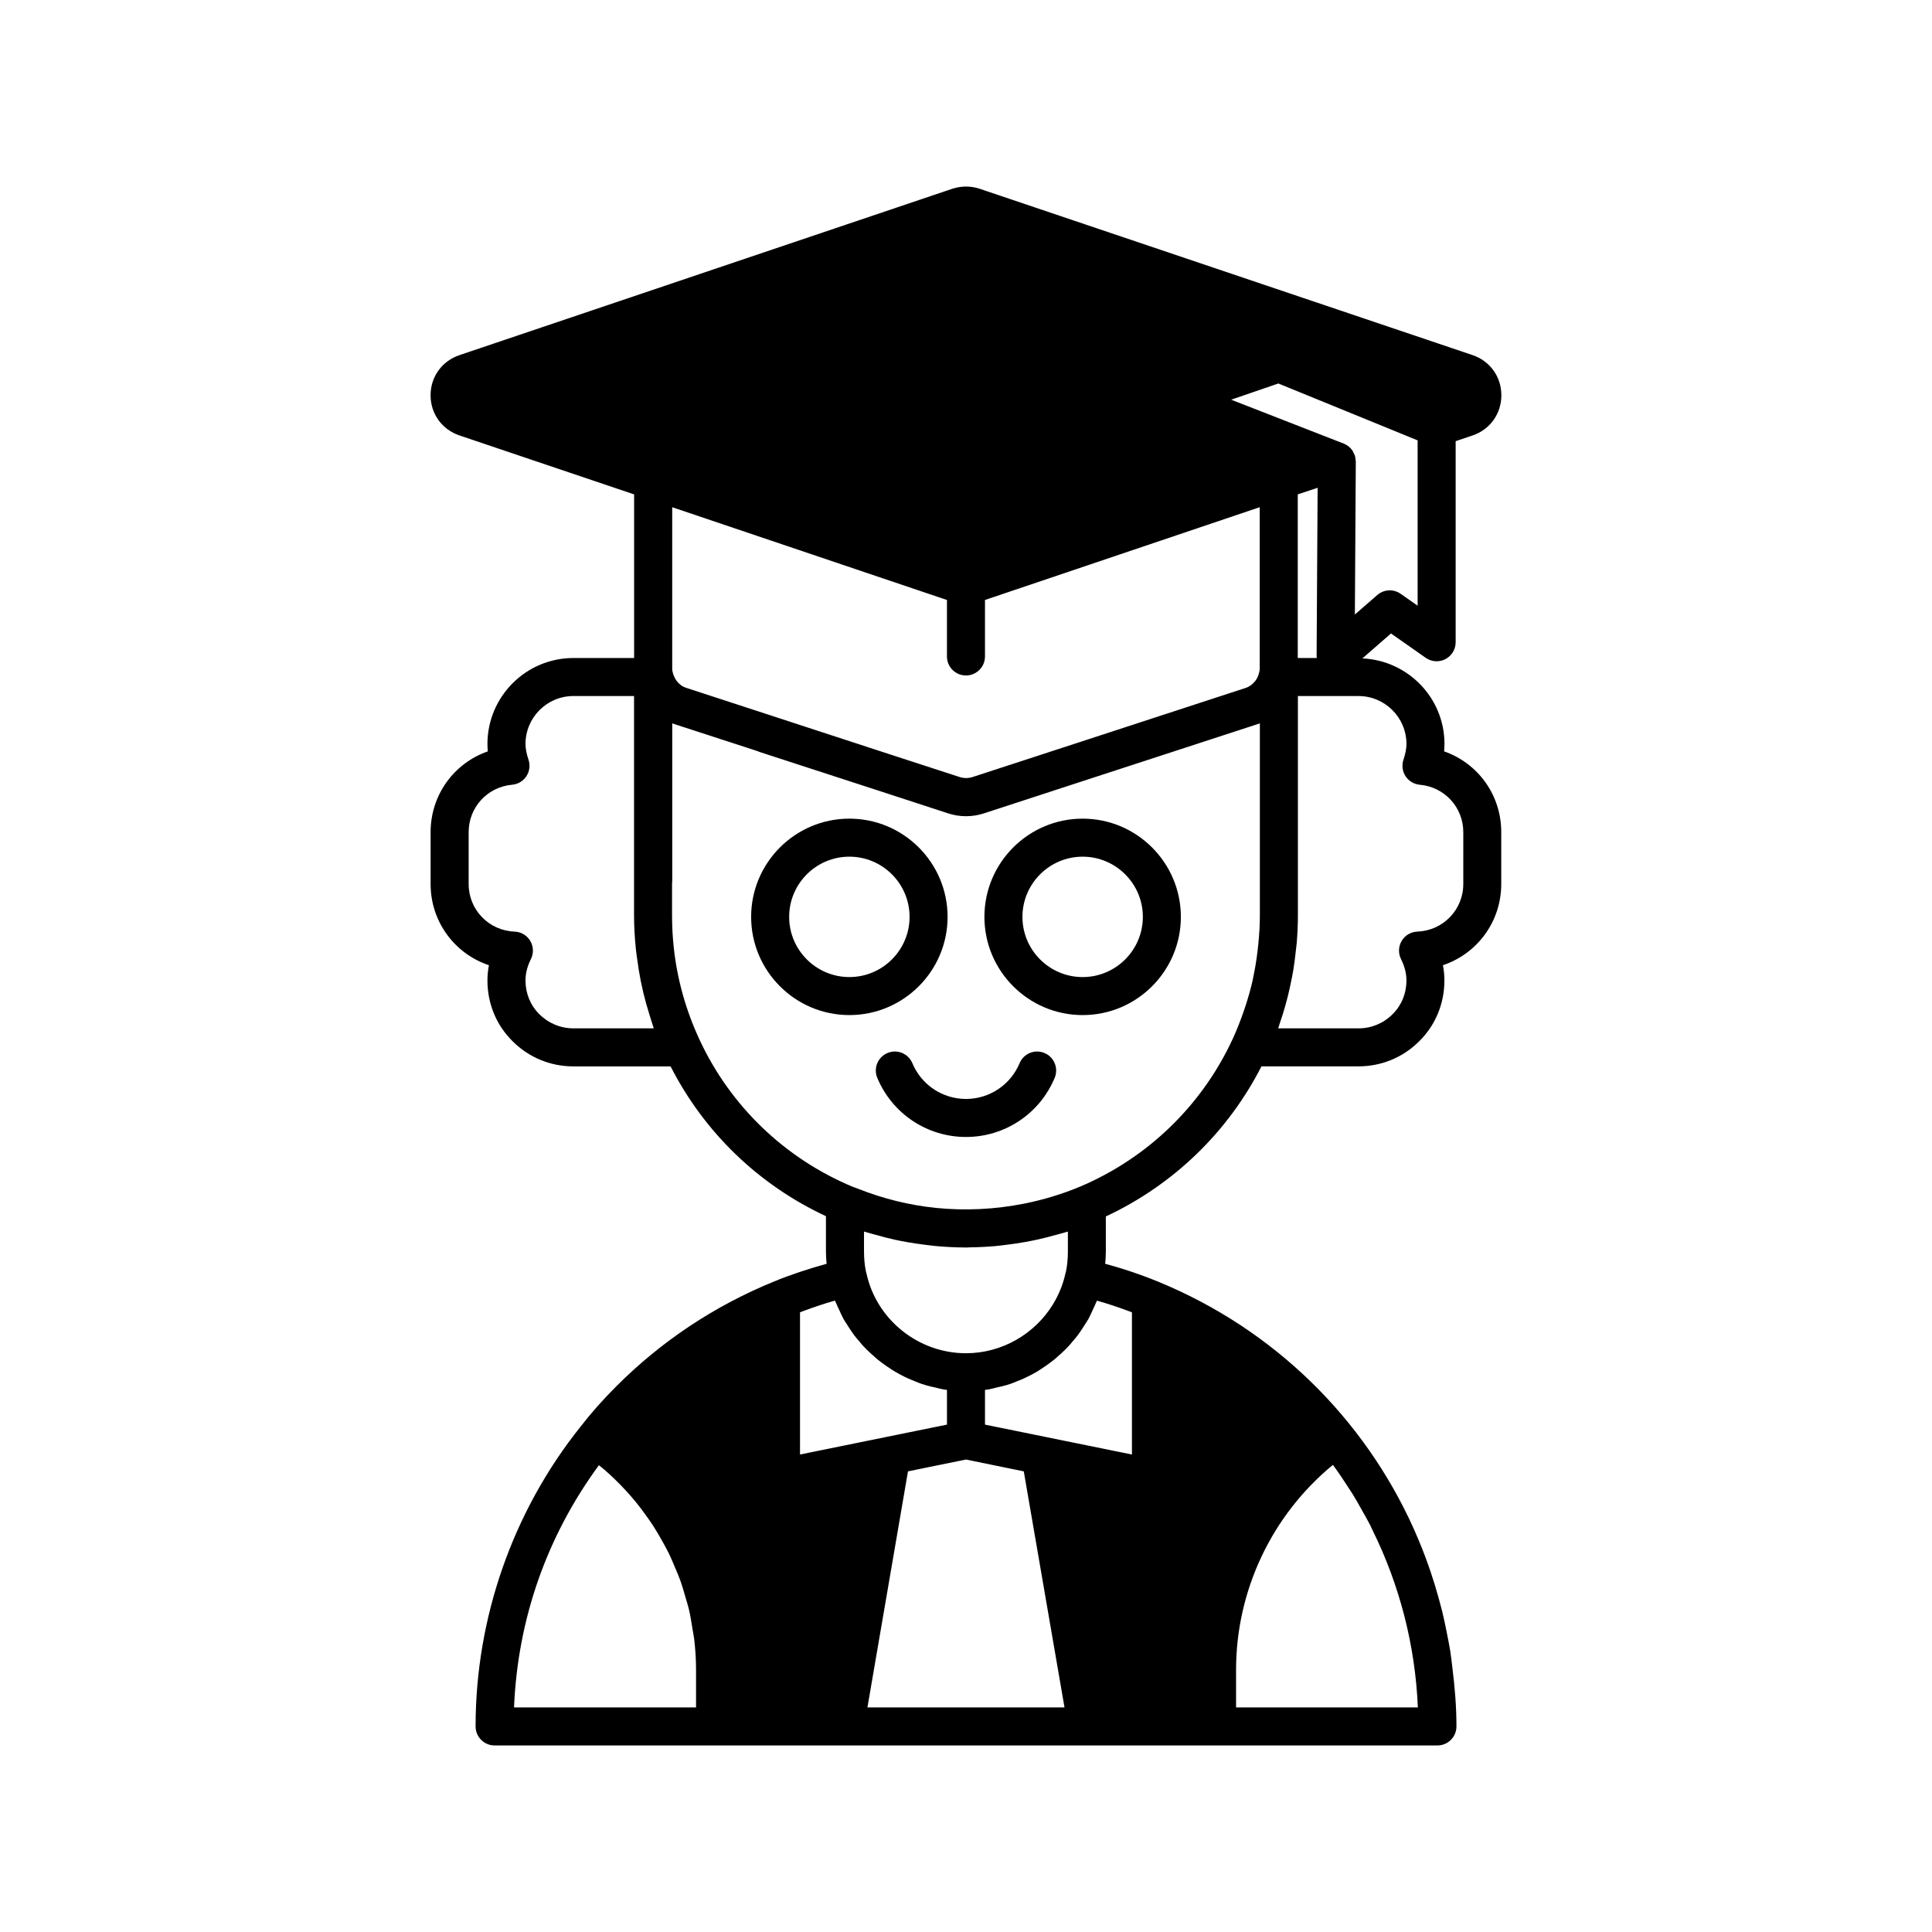
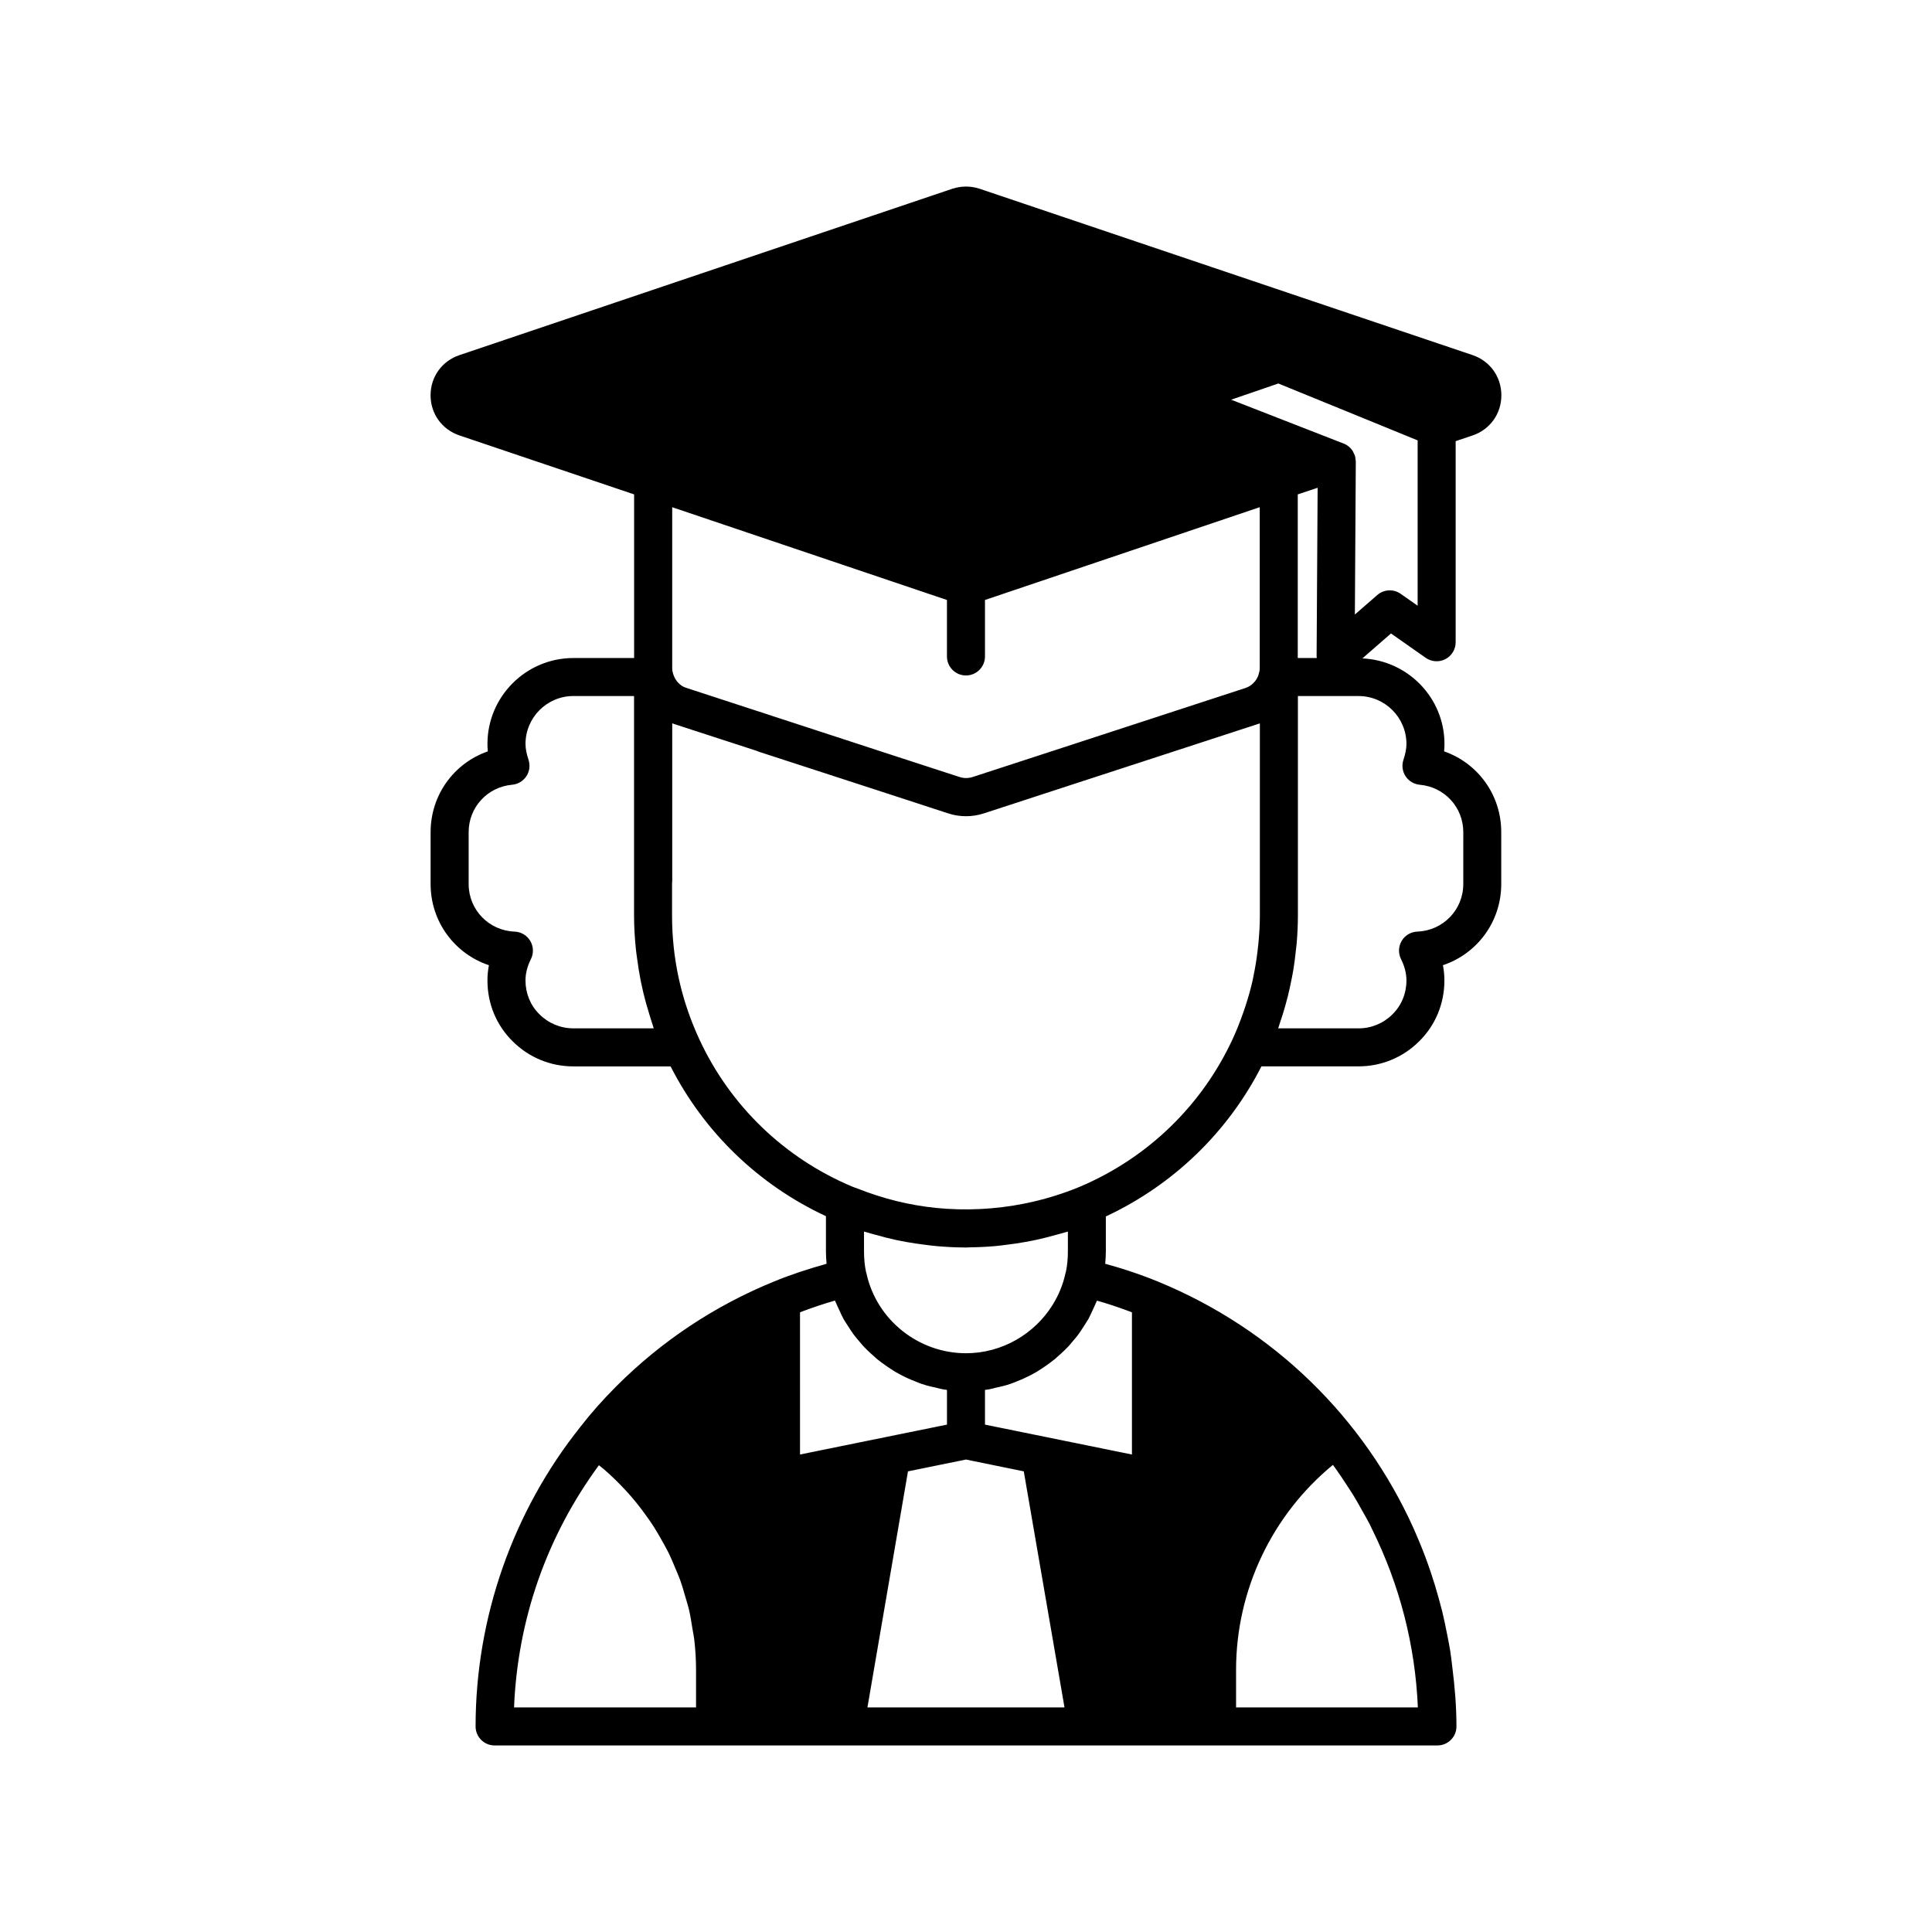
<svg xmlns="http://www.w3.org/2000/svg" fill="#000000" width="800px" height="800px" version="1.1" viewBox="144 144 512 512">
  <g>
-     <path d="m420.8 423.06c-2.574-1.094-5.519 0.133-6.594 2.695-2.414 5.758-7.988 9.477-14.211 9.477-6.223 0-11.797-3.719-14.211-9.477-1.078-2.562-4.027-3.789-6.594-2.695-2.566 1.074-3.773 4.023-2.699 6.594 3.988 9.512 13.211 15.656 23.504 15.656 10.293 0 19.52-6.144 23.504-15.656 1.074-2.566-0.133-5.519-2.699-6.594z" />
    <path d="m526.7 343.12c0.066-0.664 0.102-1.32 0.102-1.965 0-12.207-9.68-22.129-21.758-22.672l7.586-6.606 9.199 6.453c1.543 1.078 3.547 1.215 5.219 0.348 1.668-0.871 2.715-2.594 2.715-4.473v-53.289l4.481-1.516s0.008 0 0.012-0.004c4.629-1.574 7.621-5.75 7.621-10.641 0-4.894-2.992-9.074-7.633-10.652l-130.73-44.113c-2.312-0.738-4.75-0.734-7.137 0.031l-130.59 44.082c-4.664 1.57-7.68 5.75-7.68 10.652 0 4.894 3.016 9.078 7.676 10.648l46.266 15.617v43.363h-16.098c-12.555 0-22.773 10.219-22.773 22.773 0 0.645 0.035 1.301 0.102 1.965-8.941 3.109-15.164 11.523-15.164 21.41v13.758c0 10.008 6.414 18.488 15.453 21.504-0.258 1.34-0.391 2.688-0.391 4.035 0 6.156 2.375 11.887 6.664 16.109 4.301 4.301 10.023 6.668 16.109 6.668h25.766c8.918 17.488 23.348 31.402 41.168 39.695v9.359c0 1.113 0.078 2.191 0.168 3.258-4.805 1.344-9.527 2.875-14.012 4.727-15.691 6.426-29.715 15.742-41.676 27.703-3.617 3.621-6.703 7.102-9.445 10.645-0.004 0.004-0.008 0.004-0.012 0.008-0.008 0.012-0.016 0.02-0.023 0.031-0.012 0.012-0.02 0.023-0.031 0.039-0.004 0.004-0.004 0.012-0.004 0.012-17.934 22.43-27.812 50.633-27.812 79.441 0 2.785 2.254 5.039 5.039 5.039h249.86c2.781 0 5.039-2.254 5.039-5.039 0-5.269-0.441-10.504-1.094-15.703-0.18-1.461-0.332-2.926-0.562-4.375-0.238-1.48-0.543-2.945-0.832-4.418-0.391-2.019-0.809-4.031-1.293-6.019-0.273-1.102-0.574-2.191-0.875-3.285-0.652-2.387-1.367-4.746-2.156-7.078-0.266-0.781-0.531-1.562-0.812-2.34-0.969-2.703-2.031-5.363-3.18-7.984-0.195-0.449-0.379-0.898-0.582-1.344-13.098-29.023-36.852-52.664-67.668-65.324-2.555-1.059-5.215-2.008-7.91-2.91-1.078-0.359-2.172-0.684-3.266-1.016-0.938-0.285-1.898-0.539-2.852-0.809 0.09-1.07 0.168-2.148 0.168-3.262v-9.281c18.164-8.496 32.48-22.613 41.238-39.777h25.711c6.086 0 11.805-2.367 16.082-6.637 4.316-4.25 6.691-9.984 6.691-16.137 0-1.348-0.129-2.695-0.391-4.035 9.039-3.016 15.453-11.5 15.453-21.504v-13.758c0.012-9.887-6.215-18.301-15.156-21.41zm-38.781-24.738v-43.363l5.266-1.754-0.27 44.688c0 0.148 0.047 0.285 0.059 0.43zm27.273-17.016c-1.895-1.332-4.453-1.199-6.203 0.324l-5.934 5.164 0.246-40.441c0-0.012 0.004-0.02 0.004-0.031 0-0.016-0.004-0.027-0.004-0.039v-0.066c0-0.184-0.059-0.352-0.078-0.531-0.035-0.32-0.047-0.645-0.141-0.949-0.078-0.266-0.227-0.496-0.348-0.742-0.102-0.203-0.164-0.418-0.289-0.605-0.562-0.84-1.371-1.512-2.352-1.895l-29.828-11.633 0.863-0.297 11.645-3.996 23.992 9.793 12.922 5.285v43.812zm-120.24 1.637v14.965c0 2.785 2.254 5.039 5.039 5.039 2.781 0 5.039-2.254 5.039-5.039v-14.969l72.812-24.59v42.73c0 0.387-0.035 0.59-0.121 0.953-0.012 0.043-0.039 0.078-0.047 0.125-0.223 1.156-0.812 2.144-1.613 2.906-0.559 0.523-1.203 0.957-1.965 1.191l-44.566 14.551-27.77 9.051c-1.133 0.363-2.348 0.367-3.477-0.004l-17.957-5.84-31.809-10.387c-0.039-0.012-0.074-0.031-0.109-0.043l-5.684-1.848-16.867-5.508c-0.449-0.137-0.867-0.336-1.254-0.594-0.066-0.043-0.117-0.105-0.18-0.152-1.086-0.793-1.891-2.043-2.219-3.691-0.027-0.098-0.062-0.277-0.062-0.707v-42.723zm-98.996 113.52c-3.394 0-6.586-1.32-9.012-3.742-2.375-2.336-3.684-5.519-3.684-8.953 0-1.855 0.48-3.754 1.434-5.648 0.766-1.535 0.703-3.352-0.168-4.828-0.871-1.473-2.434-2.402-4.144-2.465-6.832-0.254-12.184-5.789-12.184-12.602v-13.758c0-6.574 4.961-11.98 11.535-12.566 1.531-0.137 2.922-0.969 3.766-2.258s1.051-2.898 0.562-4.359c-0.535-1.605-0.797-2.977-0.797-4.191 0-7 5.695-12.699 12.695-12.699h16.07v58.188c0 2.945 0.184 5.859 0.469 8.754 0.09 0.91 0.234 1.805 0.352 2.711 0.262 2.012 0.582 4.008 0.98 5.992 0.203 0.996 0.418 1.988 0.656 2.977 0.473 1.973 1.027 3.926 1.637 5.867 0.27 0.859 0.512 1.727 0.809 2.578 0.117 0.332 0.195 0.672 0.312 1zm80.176 54.738c1.633 0.461 3.273 0.891 4.93 1.258 1.074 0.234 2.152 0.441 3.234 0.637 1.598 0.289 3.203 0.52 4.816 0.719 1 0.121 1.996 0.262 3.004 0.352 2.516 0.223 5.039 0.359 7.566 0.367 0.109 0.004 0.207 0.016 0.312 0.016 0.348 0 0.688-0.047 1.031-0.051 2.231-0.027 4.465-0.133 6.691-0.328 1.016-0.09 2.023-0.227 3.035-0.352 1.633-0.199 3.254-0.434 4.875-0.727 1.031-0.184 2.059-0.379 3.082-0.602 1.754-0.379 3.492-0.828 5.227-1.316 0.801-0.227 1.609-0.422 2.41-0.668 0.219-0.066 0.441-0.113 0.656-0.184v5.269c0 1.891-0.168 3.672-0.508 5.309-0.055 0.172-0.105 0.344-0.145 0.523-0.645 2.977-1.805 5.738-3.34 8.238-4.809 7.797-13.465 12.902-23.016 12.902-12.613 0-23.699-8.887-26.363-21.125 0-0.004-0.004-0.008-0.004-0.012-0.043-0.18-0.09-0.363-0.148-0.539-0.336-1.629-0.504-3.41-0.504-5.289l-0.004-5.285c0.18 0.059 0.367 0.098 0.547 0.152 0.863 0.277 1.742 0.488 2.613 0.734zm66.828 20.137c0.34 0.125 0.676 0.258 1.016 0.387v37.68l-38.945-7.926v-9.188c0.055-0.008 0.105-0.027 0.16-0.035 0.289-0.043 0.578-0.07 0.863-0.117 0.66-0.109 1.289-0.316 1.938-0.461 0.07-0.016 0.141-0.035 0.211-0.051 0.738-0.168 1.48-0.312 2.199-0.523 0.477-0.141 0.953-0.277 1.422-0.438 0.594-0.203 1.16-0.457 1.742-0.688 0.602-0.238 1.203-0.477 1.789-0.746 0.633-0.293 1.258-0.59 1.875-0.914 0.461-0.246 0.914-0.492 1.367-0.754 0.477-0.277 0.934-0.586 1.398-0.887 0.746-0.48 1.473-0.98 2.184-1.516 0.484-0.363 0.965-0.719 1.43-1.102 0.227-0.188 0.426-0.398 0.648-0.59 0.641-0.555 1.273-1.109 1.871-1.707 0.34-0.336 0.68-0.664 1.004-1.012 0.398-0.426 0.754-0.883 1.129-1.328 0.441-0.52 0.891-1.02 1.301-1.562 0.395-0.52 0.75-1.062 1.113-1.602 0.359-0.527 0.699-1.059 1.031-1.605 0.238-0.398 0.508-0.77 0.734-1.176 0.434-0.781 0.781-1.613 1.16-2.43 0.25-0.539 0.516-1.062 0.738-1.617 0.109-0.273 0.262-0.527 0.367-0.805 0.035 0.012 0.066 0.023 0.102 0.031 2.793 0.781 5.496 1.699 8.152 2.68zm-86.949 0.379c0.297-0.113 0.594-0.227 0.891-0.34 2.742-1.02 5.523-1.965 8.359-2.766 0.035 0.098 0.094 0.184 0.133 0.281 0.059 0.156 0.145 0.297 0.207 0.449 0.258 0.641 0.562 1.242 0.852 1.863 0.348 0.738 0.656 1.5 1.051 2.211 0.23 0.422 0.504 0.809 0.754 1.219 0.348 0.574 0.711 1.133 1.09 1.684 0.344 0.504 0.676 1.012 1.043 1.5 0.422 0.555 0.879 1.07 1.328 1.602 0.383 0.453 0.746 0.914 1.152 1.348 0.312 0.336 0.645 0.652 0.969 0.977 0.605 0.602 1.242 1.16 1.887 1.723 0.25 0.219 0.48 0.461 0.734 0.672 0.438 0.359 0.895 0.684 1.344 1.023 0.699 0.523 1.414 1.016 2.148 1.492 0.488 0.316 0.969 0.637 1.473 0.93 0.438 0.254 0.883 0.492 1.332 0.73 0.598 0.316 1.203 0.609 1.82 0.891 0.629 0.289 1.27 0.543 1.918 0.801 0.562 0.223 1.105 0.465 1.68 0.66 0.453 0.152 0.906 0.289 1.367 0.426 0.797 0.238 1.617 0.395 2.434 0.578 0.02 0.004 0.039 0.008 0.059 0.016 0.645 0.145 1.266 0.348 1.922 0.457 0.273 0.047 0.547 0.074 0.82 0.113 0.062 0.008 0.117 0.027 0.18 0.035v9.188l-38.945 7.922zm-53.297 40.527c0.48 0.395 0.988 0.766 1.457 1.176 0.938 0.812 1.84 1.652 2.731 2.508 1.062 1.027 2.09 2.082 3.082 3.168 0.82 0.898 1.625 1.812 2.394 2.75 0.941 1.145 1.832 2.328 2.695 3.527 0.699 0.973 1.398 1.945 2.047 2.953 0.812 1.258 1.555 2.551 2.285 3.856 0.574 1.027 1.16 2.047 1.684 3.102 0.68 1.371 1.27 2.781 1.859 4.195 0.438 1.055 0.906 2.094 1.293 3.168 0.543 1.508 0.98 3.055 1.422 4.602 0.293 1.031 0.637 2.051 0.887 3.098 0.41 1.738 0.688 3.516 0.965 5.289 0.141 0.895 0.348 1.77 0.453 2.672 0.316 2.691 0.492 5.41 0.492 8.152v9.965h-48.234c0.965-23.379 8.68-45.379 22.488-64.18zm71.164 64.18 10.746-62.559 15.363-3.133 15.324 3.133 10.793 62.559zm97.691 0v-9.965c0-21.074 9.512-41.031 25.664-54.309 0.059 0.078 0.121 0.156 0.176 0.234 1.348 1.84 2.602 3.723 3.828 5.621 0.418 0.648 0.855 1.281 1.258 1.938 0.82 1.324 1.566 2.68 2.328 4.031 0.719 1.281 1.465 2.551 2.137 3.859 0.289 0.562 0.543 1.141 0.824 1.707 7.062 14.359 11.262 30.25 11.965 46.883zm-41.465-137.96c-4.758 1.973-9.668 3.441-14.645 4.441-7.738 1.543-15.668 1.926-23.453 1.141-7.086-0.723-14.043-2.461-20.68-5.102-0.469-0.188-0.961-0.324-1.43-0.523-17.973-7.539-32.375-21.398-40.551-39.027 0-0.004-0.004-0.008-0.004-0.012-3.602-7.762-5.875-15.906-6.785-24.309-0.305-2.801-0.457-5.633-0.457-8.488v-8.512c0.031-0.23 0.051-0.469 0.051-0.707v-41.73c0.219 0.078 0.438 0.152 0.66 0.227l20.902 6.797 0.945 0.309c0.199 0.094 0.406 0.176 0.625 0.25l34.91 11.352 14.91 4.867c1.57 0.535 3.231 0.809 4.894 0.809 1.645 0 3.289-0.266 4.859-0.789l25.012-8.164 47.328-15.426c0.23-0.074 0.457-0.152 0.68-0.234v50.957c0 2.535-0.164 5.043-0.406 7.535-0.066 0.676-0.145 1.352-0.227 2.023-0.266 2.168-0.609 4.324-1.059 6.453-0.07 0.328-0.113 0.664-0.188 0.992-0.543 2.434-1.23 4.832-2.012 7.207-0.168 0.52-0.352 1.031-0.531 1.543-0.812 2.312-1.707 4.606-2.746 6.856-7.984 17.328-22.227 31.504-40.605 39.266zm101.68-80.238c0 6.809-5.352 12.344-12.184 12.602-1.711 0.062-3.273 0.992-4.144 2.465-0.875 1.477-0.938 3.293-0.168 4.828 0.949 1.895 1.434 3.793 1.434 5.648 0 3.434-1.309 6.617-3.711 8.984-2.398 2.394-5.59 3.715-8.984 3.715h-21.293c0.164-0.449 0.273-0.914 0.43-1.367 0.523-1.531 1.016-3.07 1.453-4.633 0.246-0.867 0.477-1.738 0.695-2.613 0.352-1.414 0.66-2.84 0.941-4.273 0.18-0.922 0.371-1.844 0.52-2.773 0.25-1.539 0.438-3.094 0.605-4.652 0.086-0.797 0.203-1.59 0.27-2.394 0.191-2.371 0.309-4.762 0.309-7.168v-58.195h16.07c7 0 12.695 5.699 12.695 12.699 0 1.215-0.262 2.59-0.797 4.191-0.488 1.461-0.281 3.07 0.562 4.359 0.844 1.289 2.234 2.121 3.769 2.258 6.574 0.586 11.531 5.992 11.531 12.566z" />
-     <path d="m395.12 386.98c0-14.352-11.676-26.031-26.031-26.031-14.355 0-26.031 11.68-26.031 26.031s11.676 26.027 26.031 26.027c14.355 0 26.031-11.676 26.031-26.027zm-26.027 15.953c-8.797 0-15.957-7.152-15.957-15.949 0-8.801 7.16-15.957 15.957-15.957s15.953 7.16 15.953 15.957c0 8.793-7.156 15.949-15.953 15.949z" />
-     <path d="m430.91 360.95c-14.352 0-26.031 11.68-26.031 26.031s11.676 26.027 26.031 26.027c14.355 0 26.031-11.676 26.031-26.027s-11.68-26.031-26.031-26.031zm0 41.984c-8.797 0-15.953-7.152-15.953-15.949 0-8.801 7.156-15.957 15.953-15.957s15.957 7.16 15.957 15.957c-0.004 8.793-7.16 15.949-15.957 15.949z" />
  </g>
</svg>